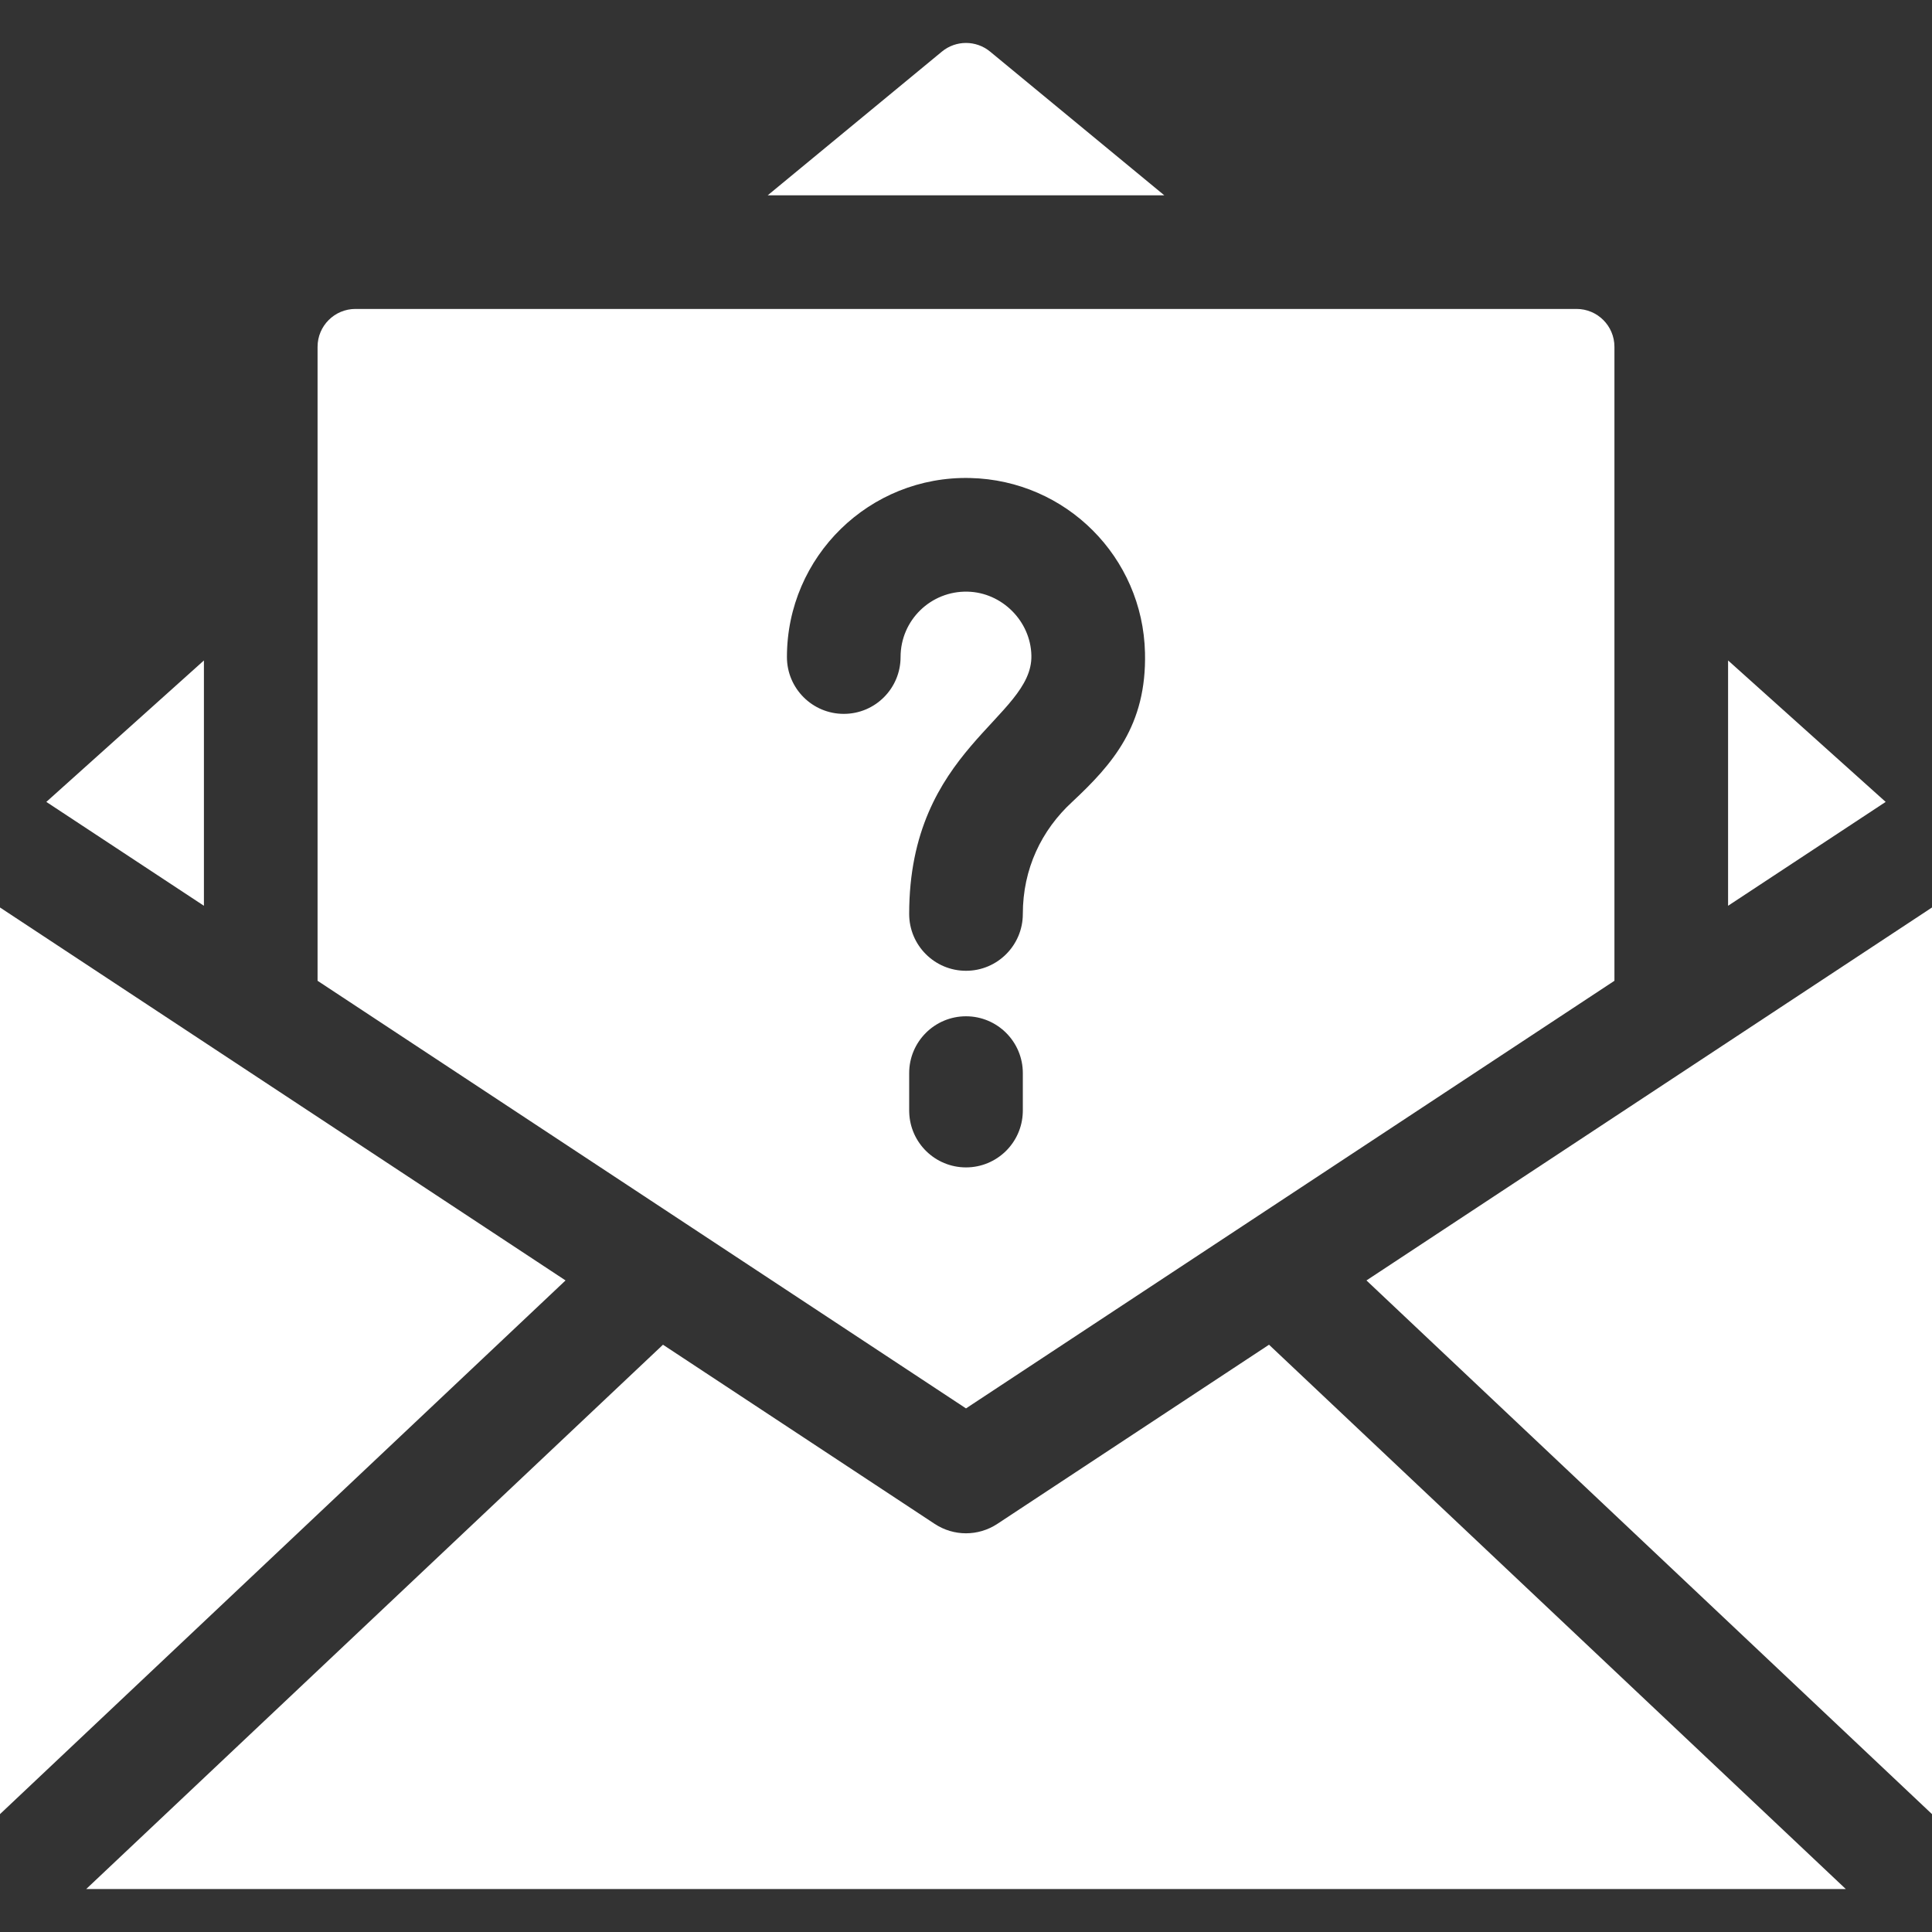
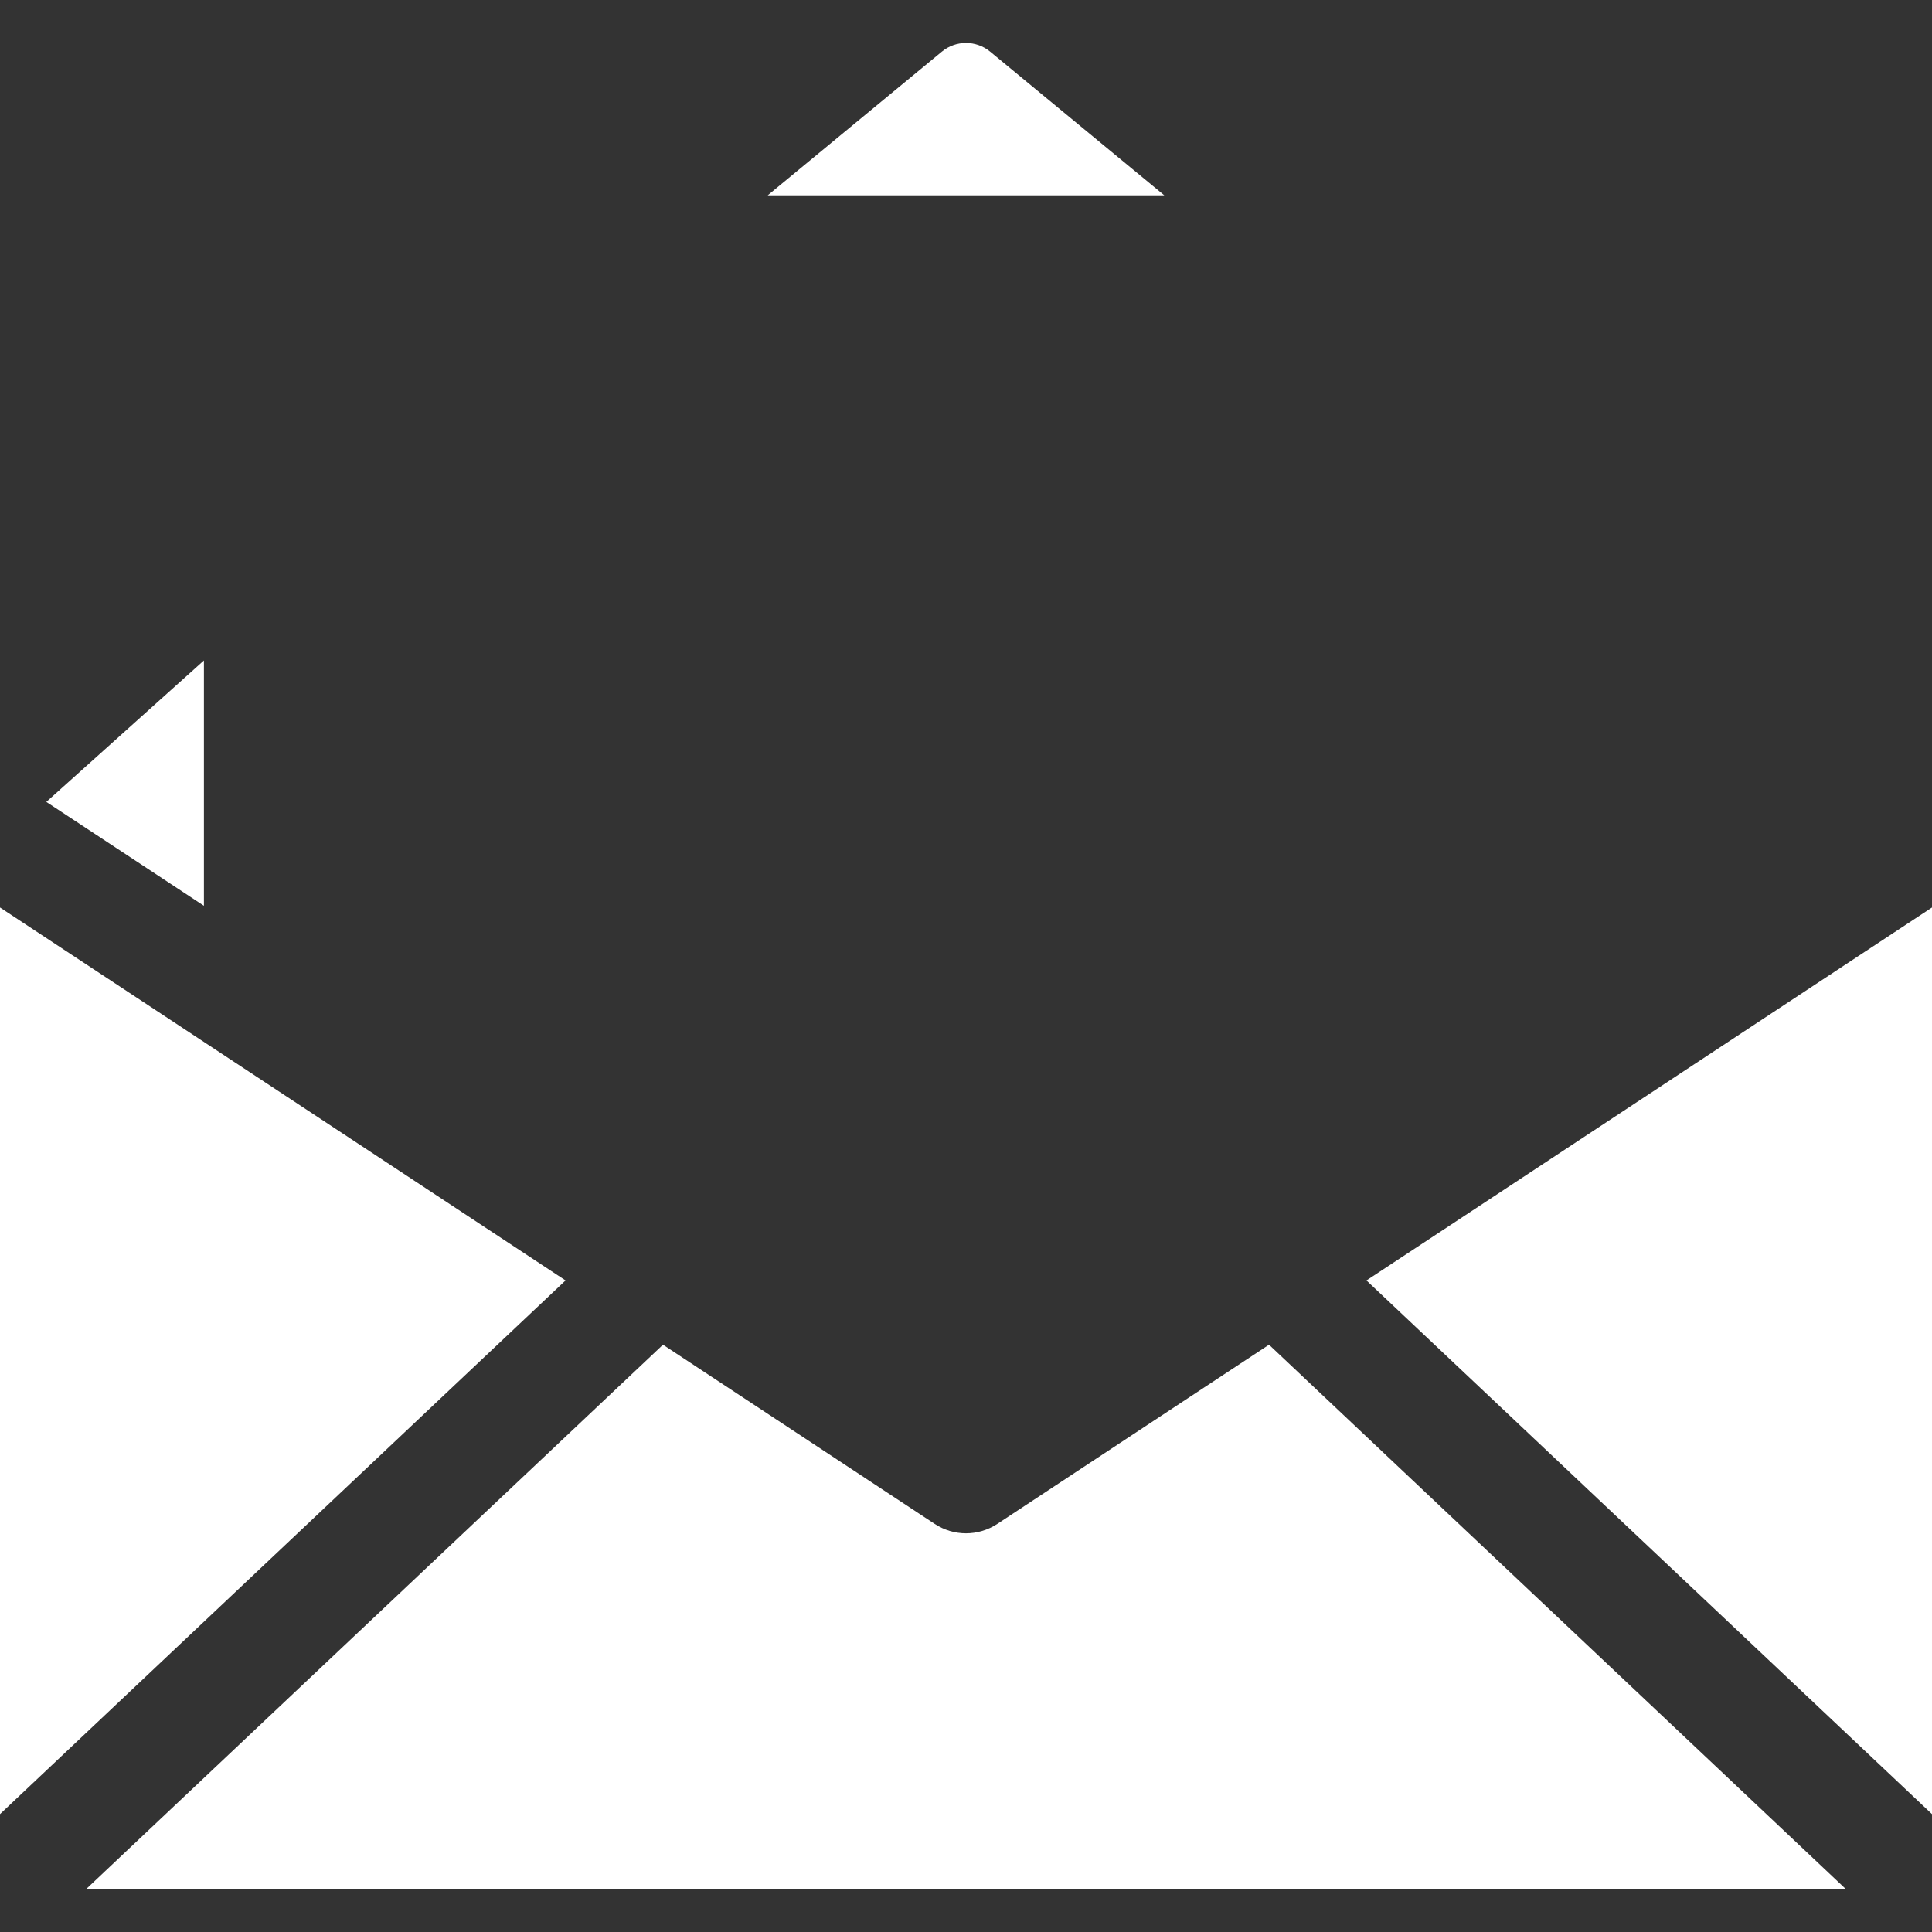
<svg xmlns="http://www.w3.org/2000/svg" version="1.1" width="512" height="512" x="0" y="0" viewBox="0 0 510 510" style="enable-background:new 0 0 512 512" xml:space="preserve" class="">
  <rect x="0" y="0" width="510" height="510" fill="#333333" stroke="none" />
  <g>
    <path d="m360.71 338.003 149.29 140.88v-239.33c-34.985 23.066-121.068 79.838-149.29 98.45z" fill="#ffffff" data-original="#000000" style="" class="" />
    <path d="m0 239.553v239.33l149.29-140.88c-126.878-83.675-81.518-53.764-149.29-98.45z" fill="#ffffff" data-original="#000000" style="" class="" />
    <path d="m263.26 402.273c-5.031 3.307-11.49 3.307-16.52 0l-71.73-47.3-152.26 143.69h464.5l-152.26-143.69z" fill="#ffffff" data-original="#000000" style="" class="" />
    <path d="m53.83 174.343-41.6 37.34c27.805 18.333 18.355 12.104 41.6 27.42 0-6.469 0-56.968 0-64.76z" fill="#ffffff" data-original="#000000" style="" class="" />
    <path d="m261.364 13.623c-3.695-3.048-9.033-3.048-12.728 0l-45.976 37.93h104.68z" fill="#ffffff" data-original="#000000" style="" class="" />
-     <path d="m456.17 174.343v64.76c23.189-15.278 13.779-9.076 41.6-27.42z" fill="#ffffff" data-original="#000000" style="" class="" />
-     <path d="m426.17 258.903v-167.35c0-5.523-4.477-10-10-10h-322.34c-5.523 0-10 4.477-10 10v167.35l171.17 112.88zm-203.44-70.46c-8.28 0-15-6.72-15-15 0-26.571 21.842-47.9 48.4-47.26 25.27.6 45.53 20.86 46.12 46.12.465 19.243-8.636 29.478-19.22 39.38-8.11 7.461-13.03 17.677-13.03 29.58 0 8.246-6.679 15-15 15-8.307 0-15-6.741-15-15 0-43.661 32.66-51.73 32.26-68.25-.21-9.07-7.77-16.62-16.84-16.83-9.701-.229-17.69 7.535-17.69 17.26 0 8.247-6.666 15-15 15zm17.28 105.18c-.01-.15-.01-.31-.01-.46v-9.89c0-8.28 6.72-15 15-15s15 6.72 15 15v9.89c0 .15 0 .31-.01.46-.24 8.07-6.86 14.54-14.99 14.54s-14.75-6.47-14.99-14.54z" fill="#ffffff" data-original="#000000" style="" class="" />
+     <path d="m456.17 174.343v64.76z" fill="#ffffff" data-original="#000000" style="" class="" />
  </g>
</svg>